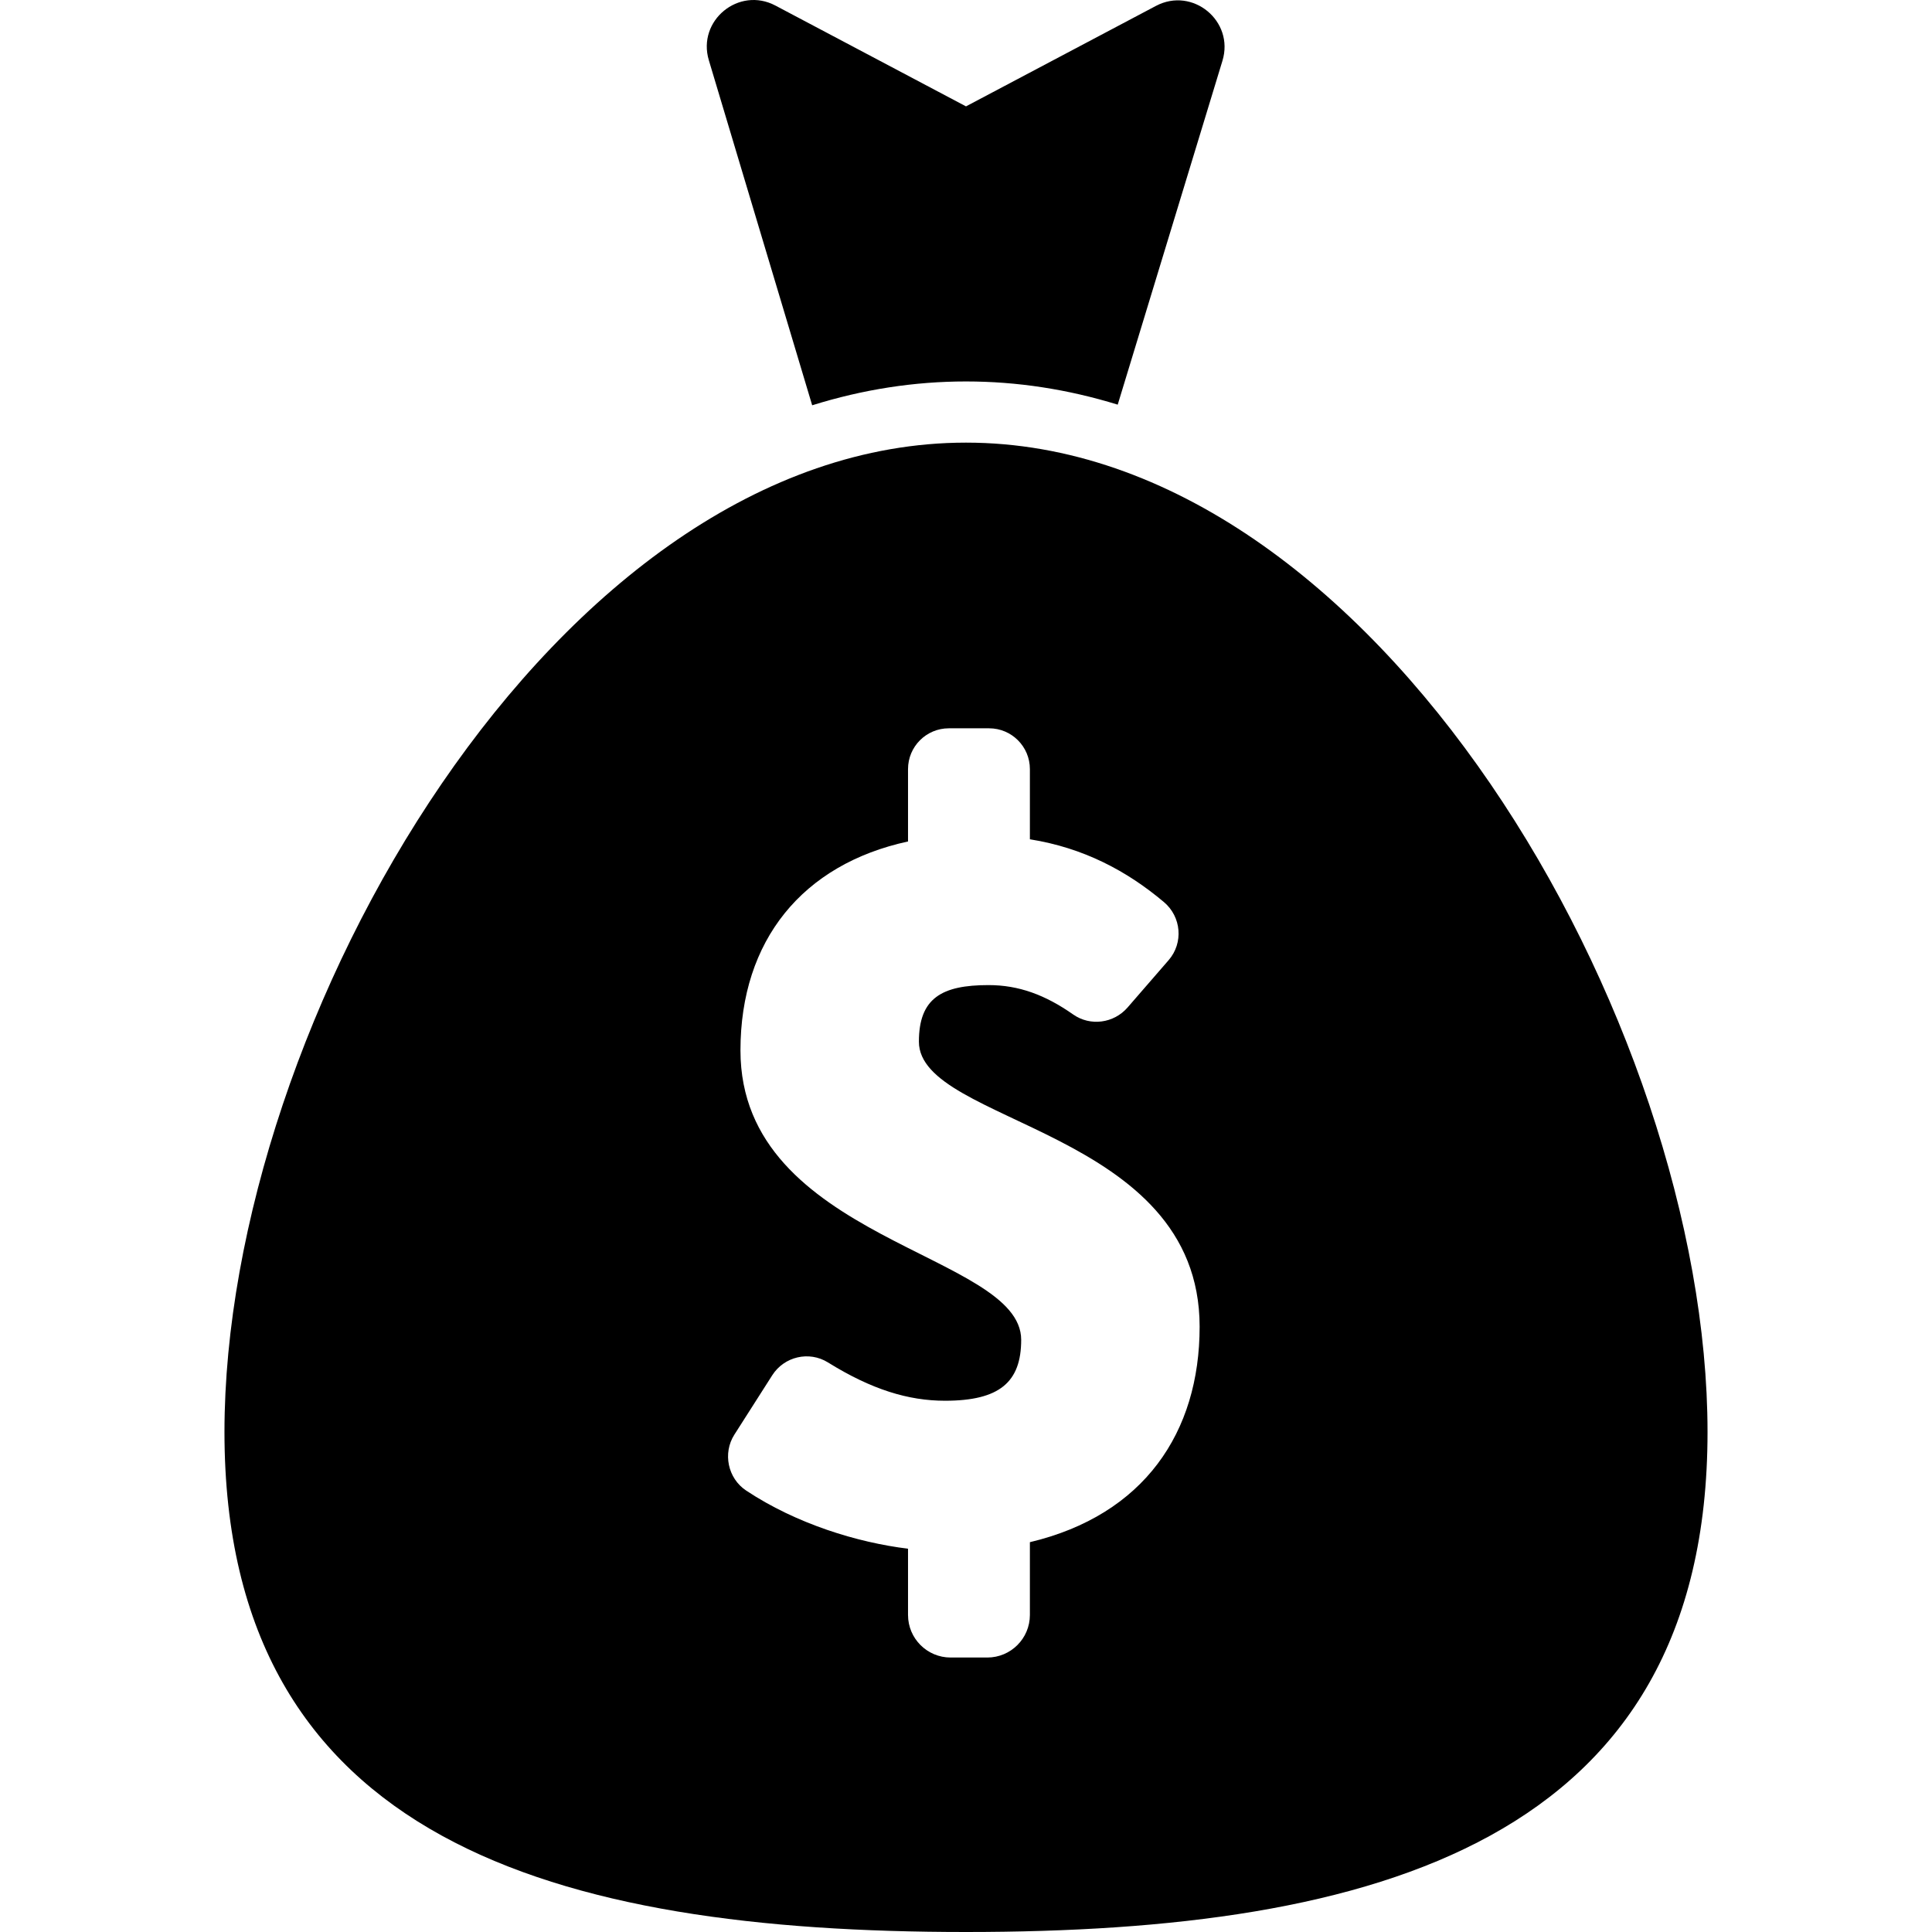
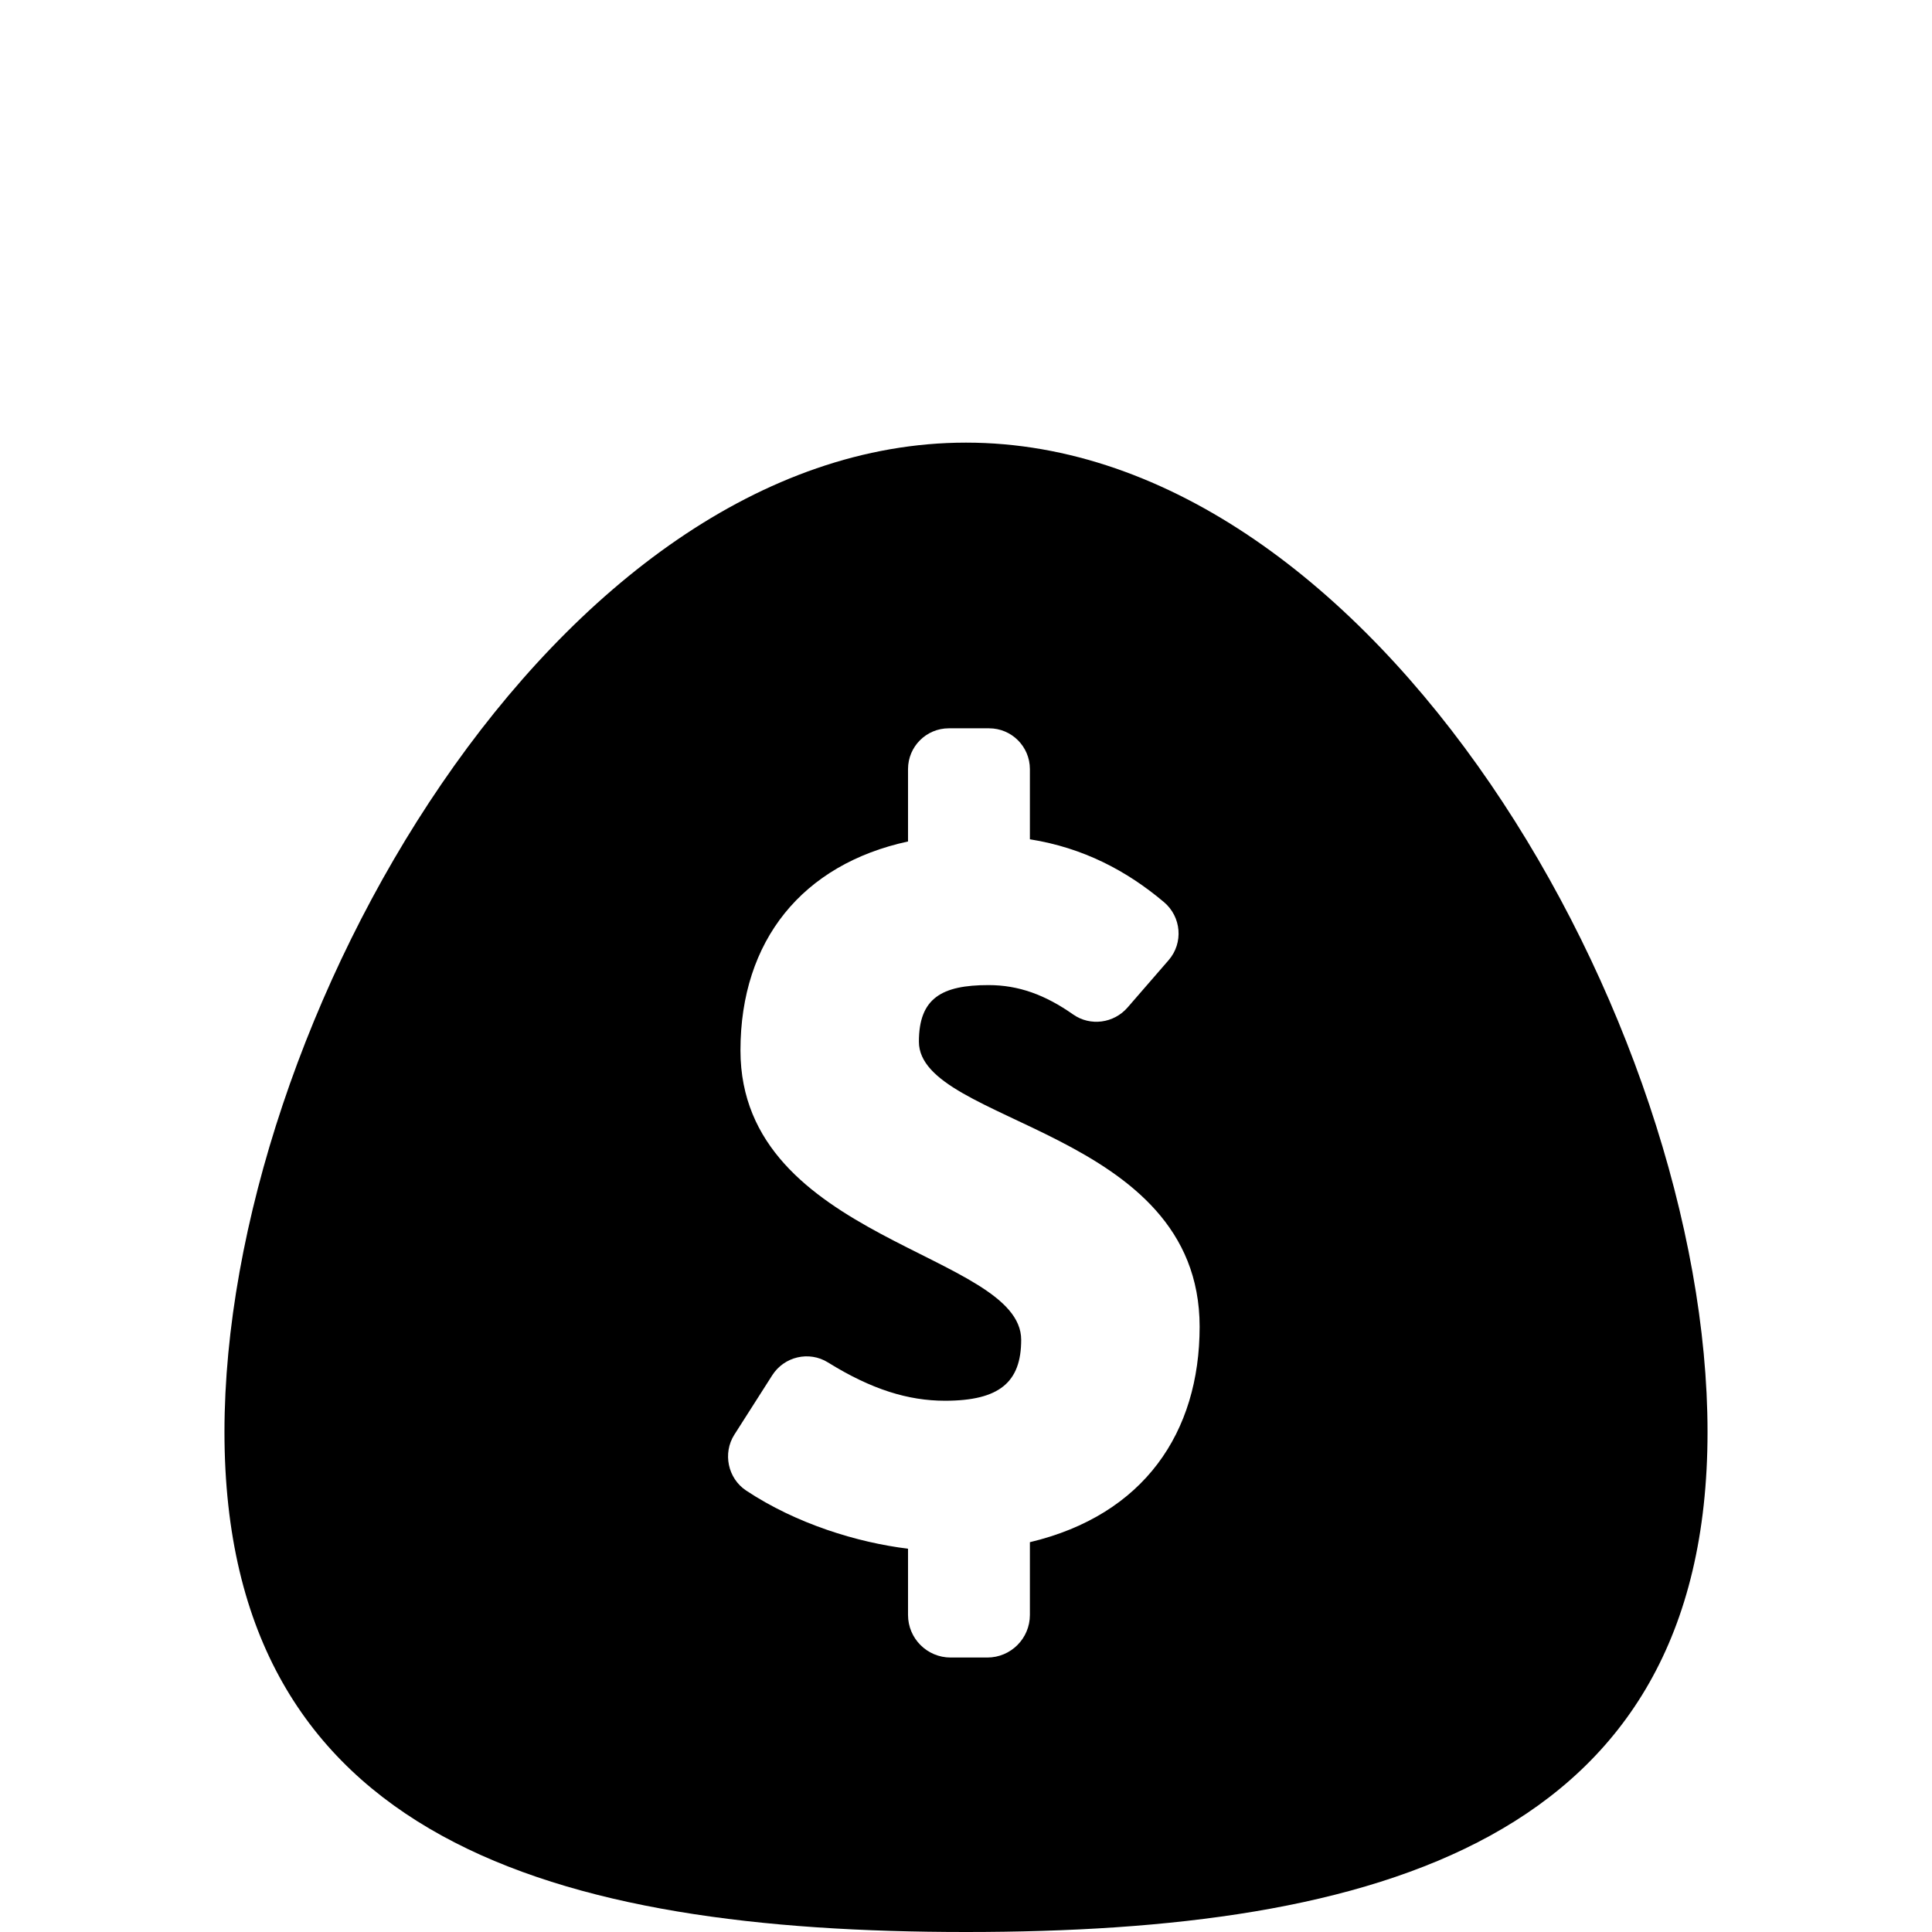
<svg xmlns="http://www.w3.org/2000/svg" fill="#000000" version="1.1" id="Capa_1" width="800px" height="800px" viewBox="0 0 947.383 947.383" xml:space="preserve">
  <g>
    <g>
      <g>
-         <path d="M566.828,2.896l-93.137,49.266L380.237,2.728c-17.958-9.499-38.475,7.352-32.646,26.814l50.675,169.197     c24.891-7.776,50.084-11.69,75.425-11.69c24.992,0,49.839,3.814,74.396,11.378l51.356-168.616     C605.379,10.329,584.832-6.627,566.828,2.896z" />
        <path d="M837.312,702.191c0-200.822-162.798-485.143-363.62-485.143s-363.62,284.321-363.62,485.143     c0,200.82,162.798,245.191,363.62,245.191C674.514,947.385,837.312,903.014,837.312,702.191z M505.02,756.234v35.678     c0,11.531-9.349,20.879-20.88,20.879h-17.999c-11.532,0-20.88-9.348-20.88-20.879v-32.479     c-24.868-3.055-54.73-12.172-79.377-28.521c-8.992-5.965-11.582-18.316-5.779-27.414l18.578-29.123     c5.865-9.191,18.049-12.049,27.312-6.295c21.357,13.27,39.382,18.793,57.407,18.793c26.678,0,37.35-9.072,37.35-29.879     c0-42.688-137.657-48.555-137.657-141.926c0-53.89,30.412-91.239,82.167-102.443v-35.49c0-11.045,8.954-20,20-20h19.758     c11.046,0,20,8.954,20,20v34.423c26.172,4.154,47.493,15.425,65.724,30.79c8.567,7.22,9.65,20.016,2.311,28.479l-20.142,23.219     c-6.729,7.76-18.271,9.314-26.676,3.414c-13.681-9.604-26.688-14.406-41.492-14.406c-22.942,0-34.147,6.402-34.147,27.744     c0,40.551,137.657,42.686,137.657,139.791C588.254,702.346,561.042,742.896,505.02,756.234z" />
      </g>
    </g>
  </g>
</svg>